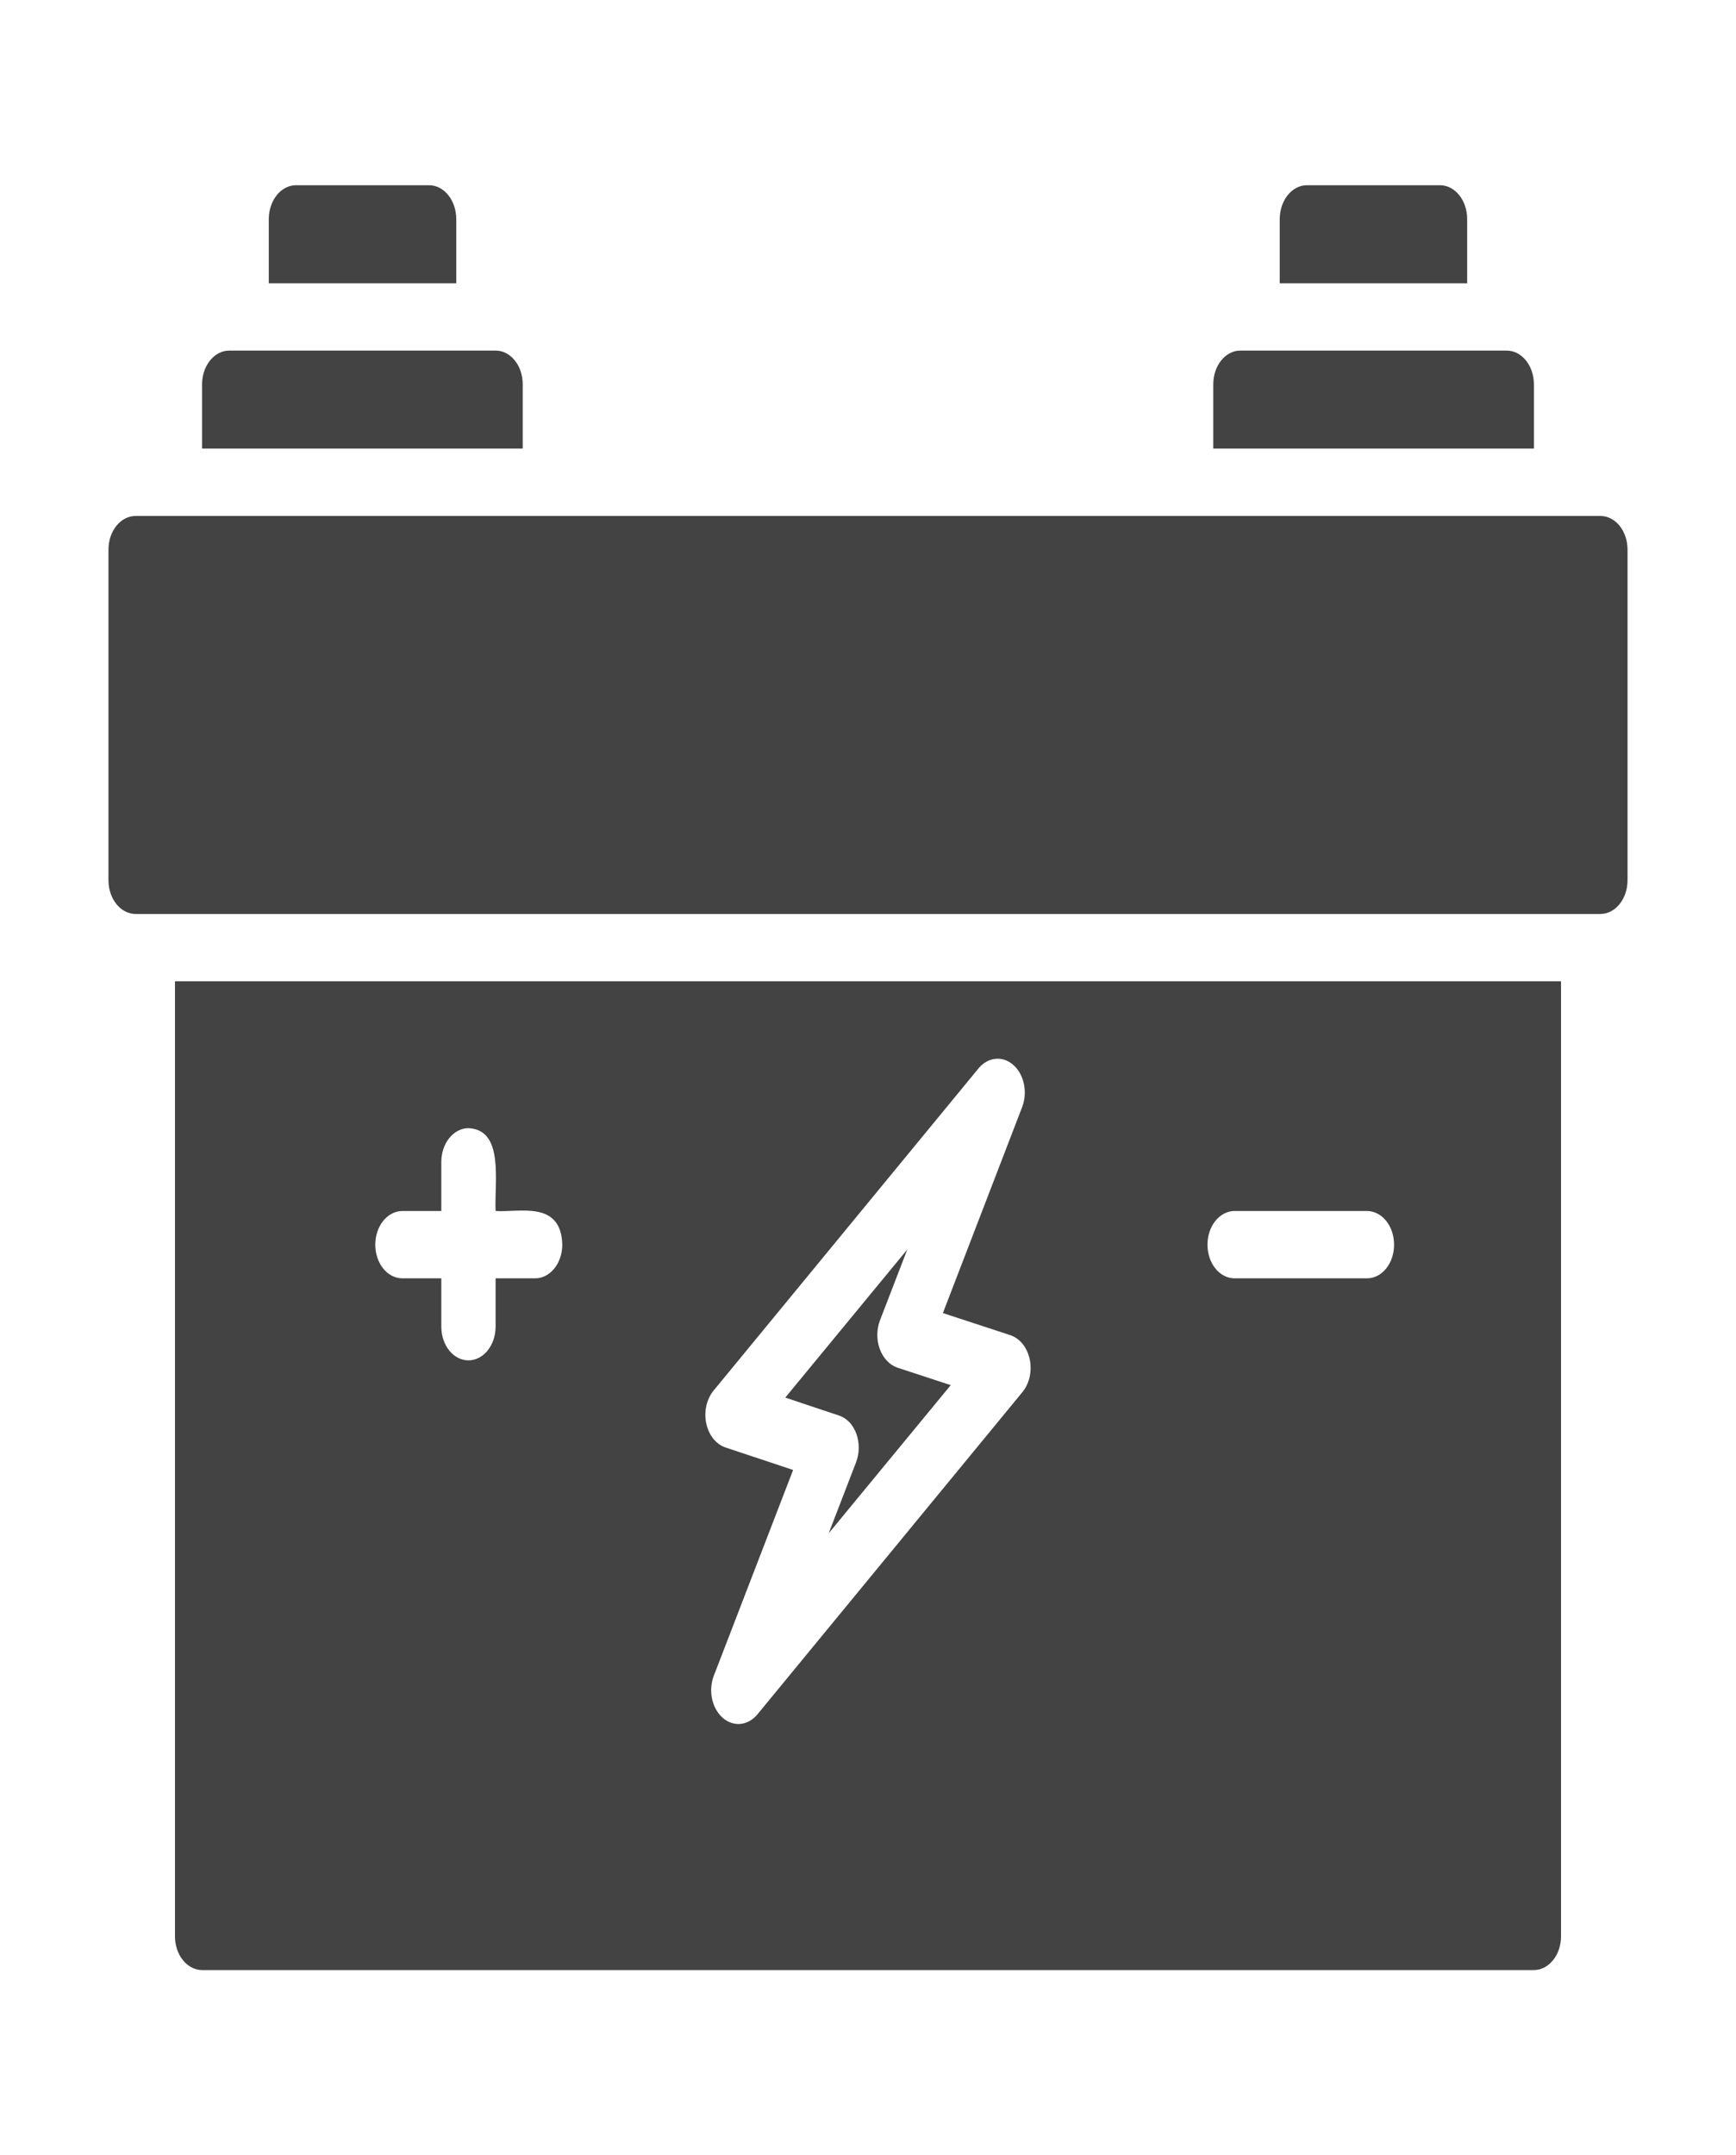
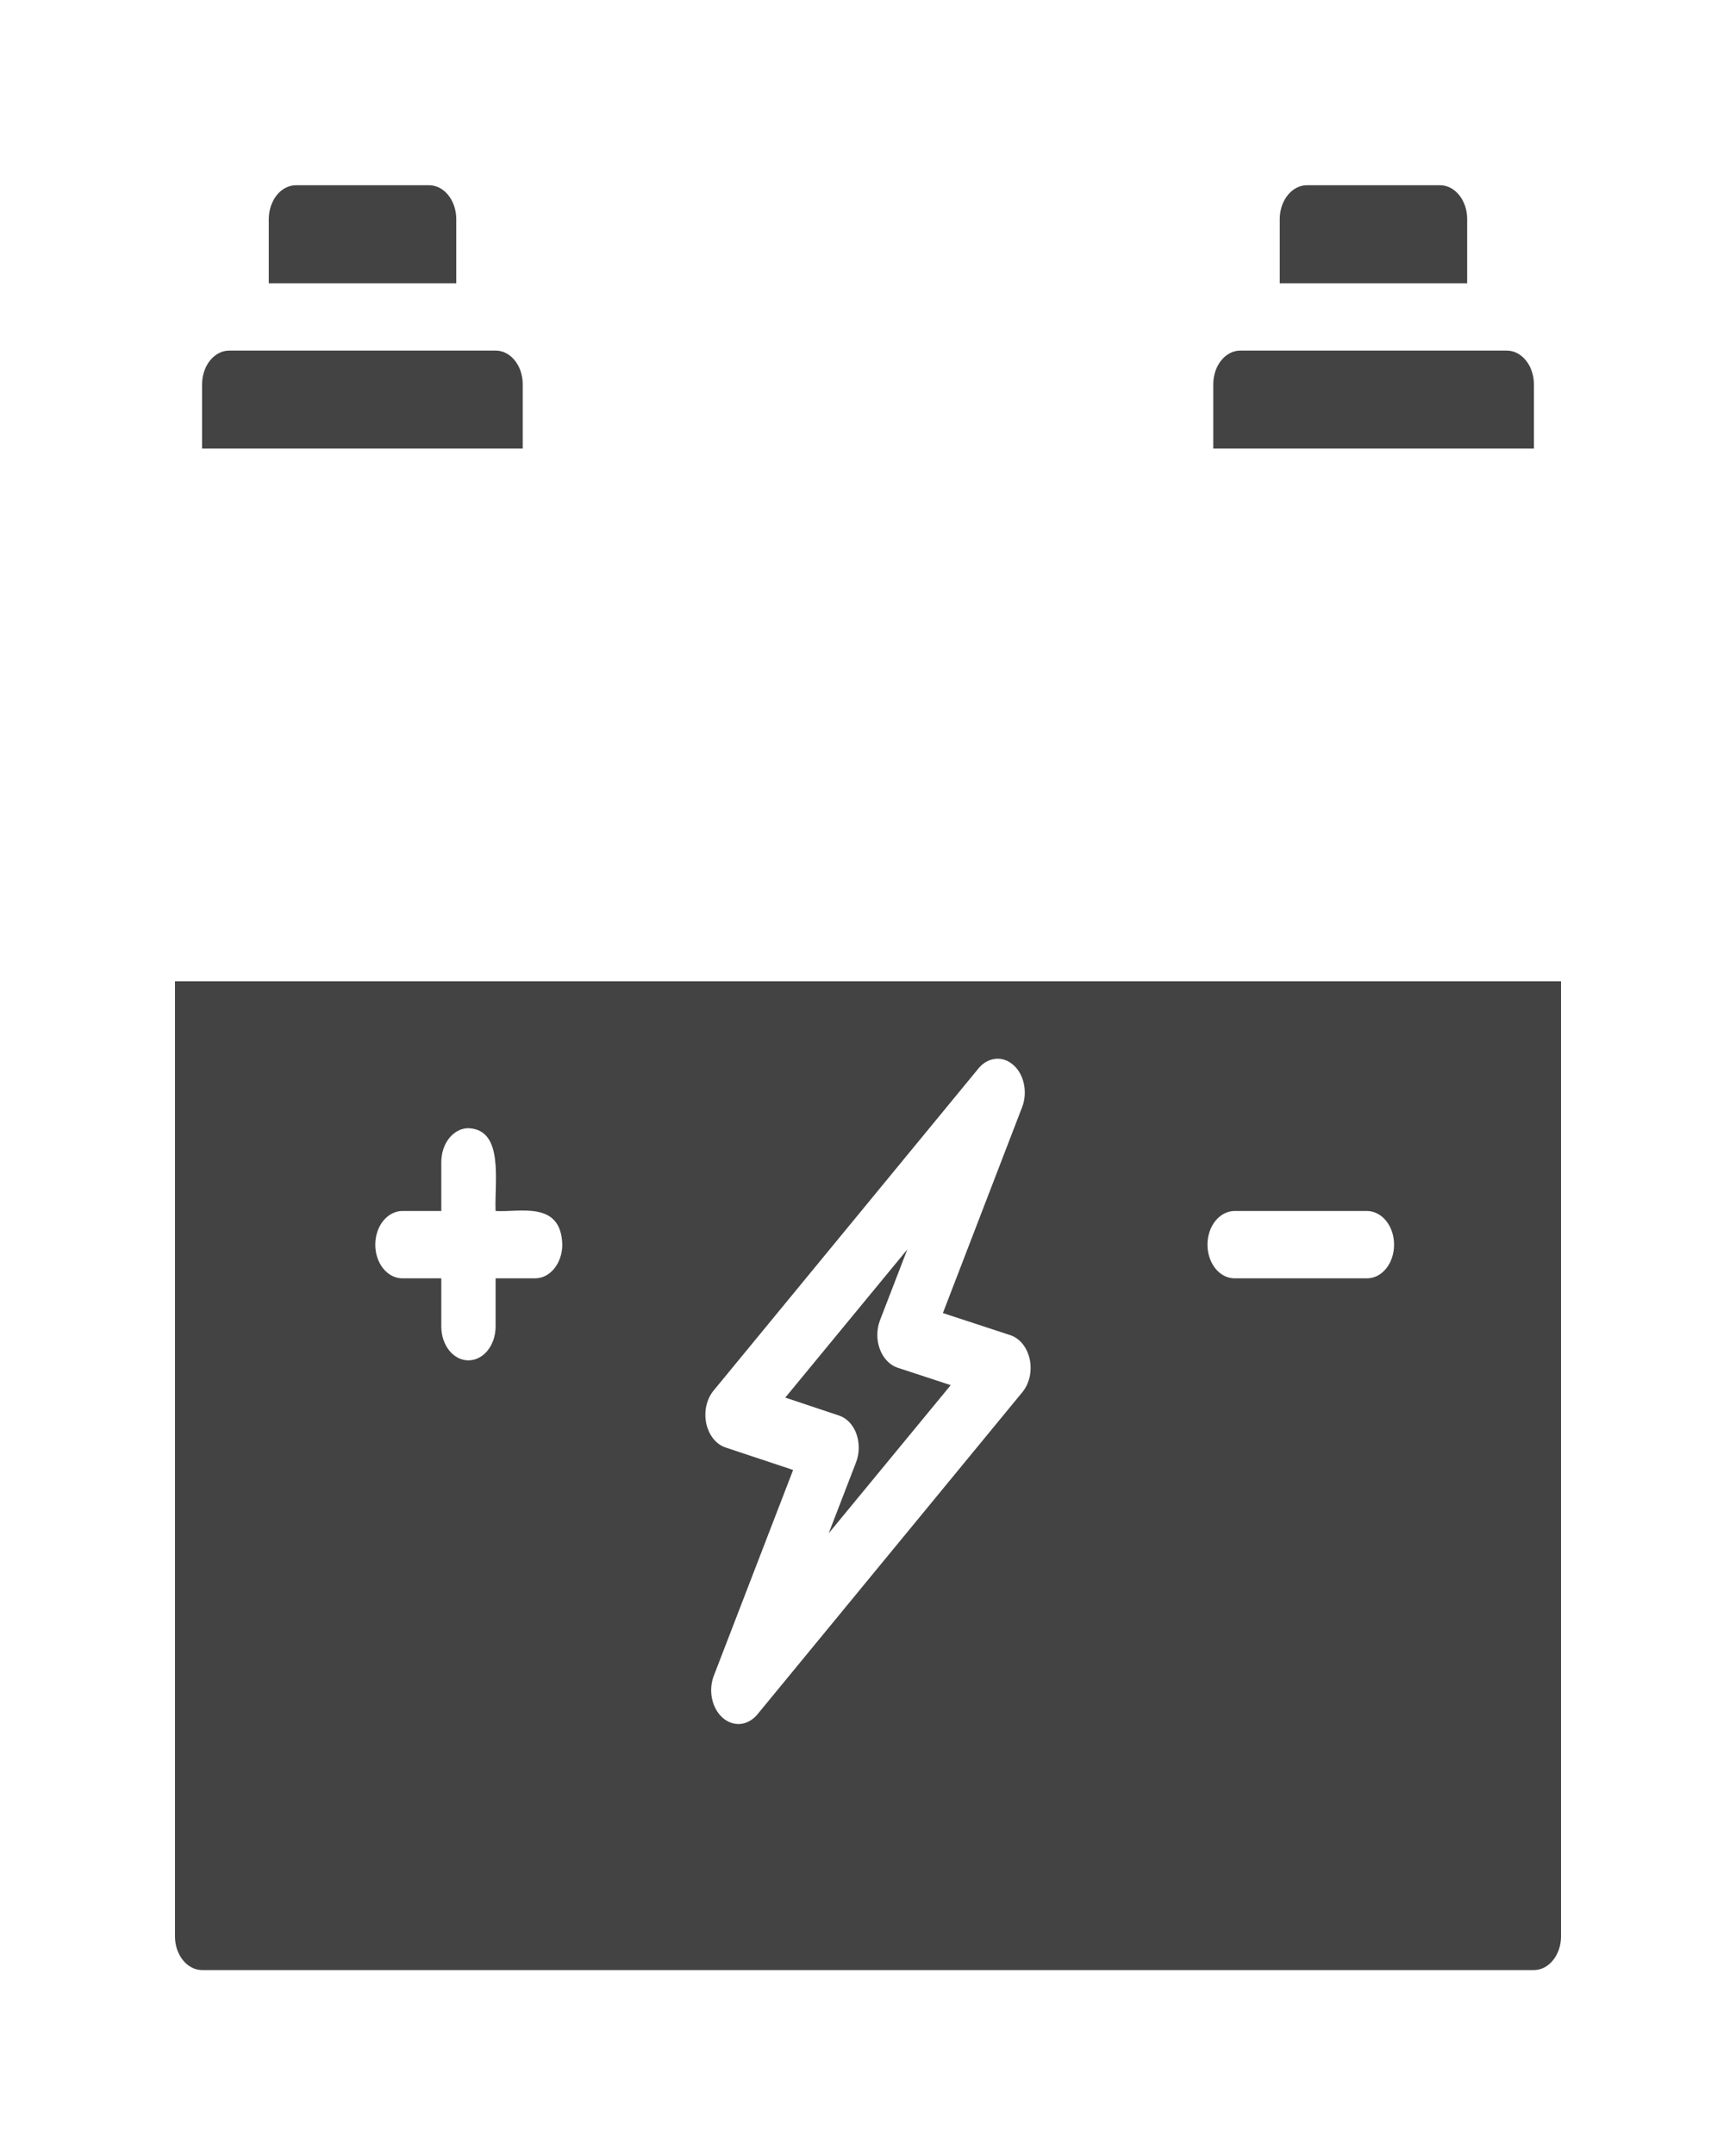
<svg xmlns="http://www.w3.org/2000/svg" width="29" height="36" viewBox="0 0 29 36" fill="none">
-   <path d="M26.734 8.618H2.266C2.015 8.618 1.812 8.869 1.812 9.18V14.704C1.812 15.014 2.015 15.266 2.266 15.266H26.734C26.985 15.266 27.188 15.014 27.188 14.704V9.18C27.188 8.869 26.985 8.618 26.734 8.618Z" fill="#434343" />
  <path d="M7.622 3.656C7.621 3.507 7.573 3.364 7.488 3.259C7.404 3.154 7.289 3.094 7.168 3.094H4.944C4.824 3.094 4.708 3.154 4.624 3.259C4.539 3.364 4.491 3.507 4.49 3.656V4.731H7.622V3.656Z" fill="#434343" />
  <path d="M8.732 6.418C8.732 6.344 8.72 6.271 8.698 6.203C8.675 6.134 8.642 6.072 8.599 6.02C8.557 5.967 8.507 5.926 8.452 5.898C8.397 5.87 8.338 5.855 8.279 5.856H3.829C3.709 5.856 3.594 5.915 3.509 6.021C3.424 6.126 3.376 6.269 3.376 6.418V7.492H8.732V6.418Z" fill="#434343" />
  <path d="M25.624 6.418C25.624 6.269 25.576 6.126 25.491 6.021C25.406 5.915 25.291 5.856 25.171 5.856H20.721C20.662 5.855 20.603 5.87 20.548 5.898C20.493 5.926 20.443 5.967 20.401 6.02C20.358 6.072 20.325 6.134 20.302 6.203C20.28 6.271 20.268 6.344 20.268 6.418V7.492H25.624V6.418Z" fill="#434343" />
  <path d="M24.509 3.656C24.509 3.507 24.461 3.364 24.376 3.259C24.291 3.154 24.177 3.094 24.056 3.094H21.831C21.712 3.094 21.596 3.154 21.512 3.259C21.427 3.364 21.379 3.507 21.378 3.656V4.731H24.509V3.656Z" fill="#434343" />
  <path d="M2.923 32.344C2.923 32.493 2.971 32.636 3.056 32.741C3.141 32.846 3.256 32.906 3.376 32.906H25.624C25.744 32.906 25.859 32.846 25.944 32.741C26.029 32.636 26.077 32.493 26.077 32.344V16.391H2.923V32.344ZM20.617 20.227H22.842C22.961 20.23 23.075 20.29 23.158 20.395C23.242 20.5 23.288 20.642 23.288 20.79C23.288 20.938 23.242 21.08 23.158 21.185C23.075 21.29 22.961 21.35 22.842 21.352H20.617C20.498 21.35 20.385 21.29 20.301 21.185C20.218 21.08 20.171 20.938 20.171 20.79C20.171 20.642 20.218 20.5 20.301 20.395C20.385 20.29 20.498 20.23 20.617 20.227ZM11.917 23.231L16.353 17.837C16.43 17.747 16.53 17.694 16.635 17.685C16.74 17.676 16.845 17.713 16.93 17.79C17.016 17.866 17.077 17.977 17.104 18.104C17.131 18.23 17.122 18.365 17.078 18.484L15.751 21.932L16.883 22.303C16.96 22.33 17.03 22.381 17.086 22.451C17.141 22.522 17.181 22.609 17.202 22.705C17.222 22.8 17.221 22.901 17.201 22.996C17.18 23.091 17.139 23.178 17.083 23.248L12.647 28.642C12.57 28.732 12.47 28.786 12.365 28.795C12.26 28.803 12.155 28.766 12.07 28.69C11.984 28.613 11.922 28.502 11.895 28.375C11.868 28.249 11.878 28.115 11.922 27.996L13.249 24.553L12.117 24.176C12.04 24.15 11.97 24.099 11.914 24.028C11.858 23.958 11.819 23.87 11.798 23.775C11.778 23.679 11.778 23.579 11.799 23.483C11.82 23.388 11.861 23.301 11.917 23.231ZM6.715 20.227H7.372V19.406C7.373 19.257 7.42 19.114 7.505 19.009C7.59 18.904 7.705 18.844 7.825 18.844C8.426 18.869 8.257 19.74 8.279 20.227C8.67 20.255 9.374 20.044 9.393 20.79C9.393 20.939 9.345 21.082 9.26 21.187C9.175 21.293 9.06 21.352 8.94 21.352H8.279V22.168C8.277 22.316 8.228 22.457 8.143 22.561C8.059 22.664 7.944 22.722 7.825 22.722C7.706 22.722 7.592 22.664 7.507 22.561C7.423 22.457 7.374 22.316 7.372 22.168V21.352H6.715C6.596 21.35 6.483 21.29 6.399 21.185C6.316 21.08 6.269 20.938 6.269 20.79C6.269 20.642 6.316 20.5 6.399 20.395C6.483 20.29 6.596 20.23 6.715 20.227Z" fill="#434343" />
  <path d="M14.305 23.946C14.332 24.021 14.346 24.103 14.345 24.185C14.345 24.268 14.329 24.349 14.301 24.424L13.843 25.611L15.882 23.136L14.989 22.843C14.925 22.821 14.866 22.782 14.816 22.728C14.765 22.675 14.725 22.608 14.697 22.533C14.669 22.458 14.655 22.377 14.656 22.294C14.656 22.212 14.671 22.13 14.699 22.056L15.157 20.869L13.118 23.344L14.011 23.642C14.075 23.662 14.135 23.7 14.186 23.752C14.237 23.805 14.277 23.871 14.305 23.946Z" fill="#434343" />
</svg>